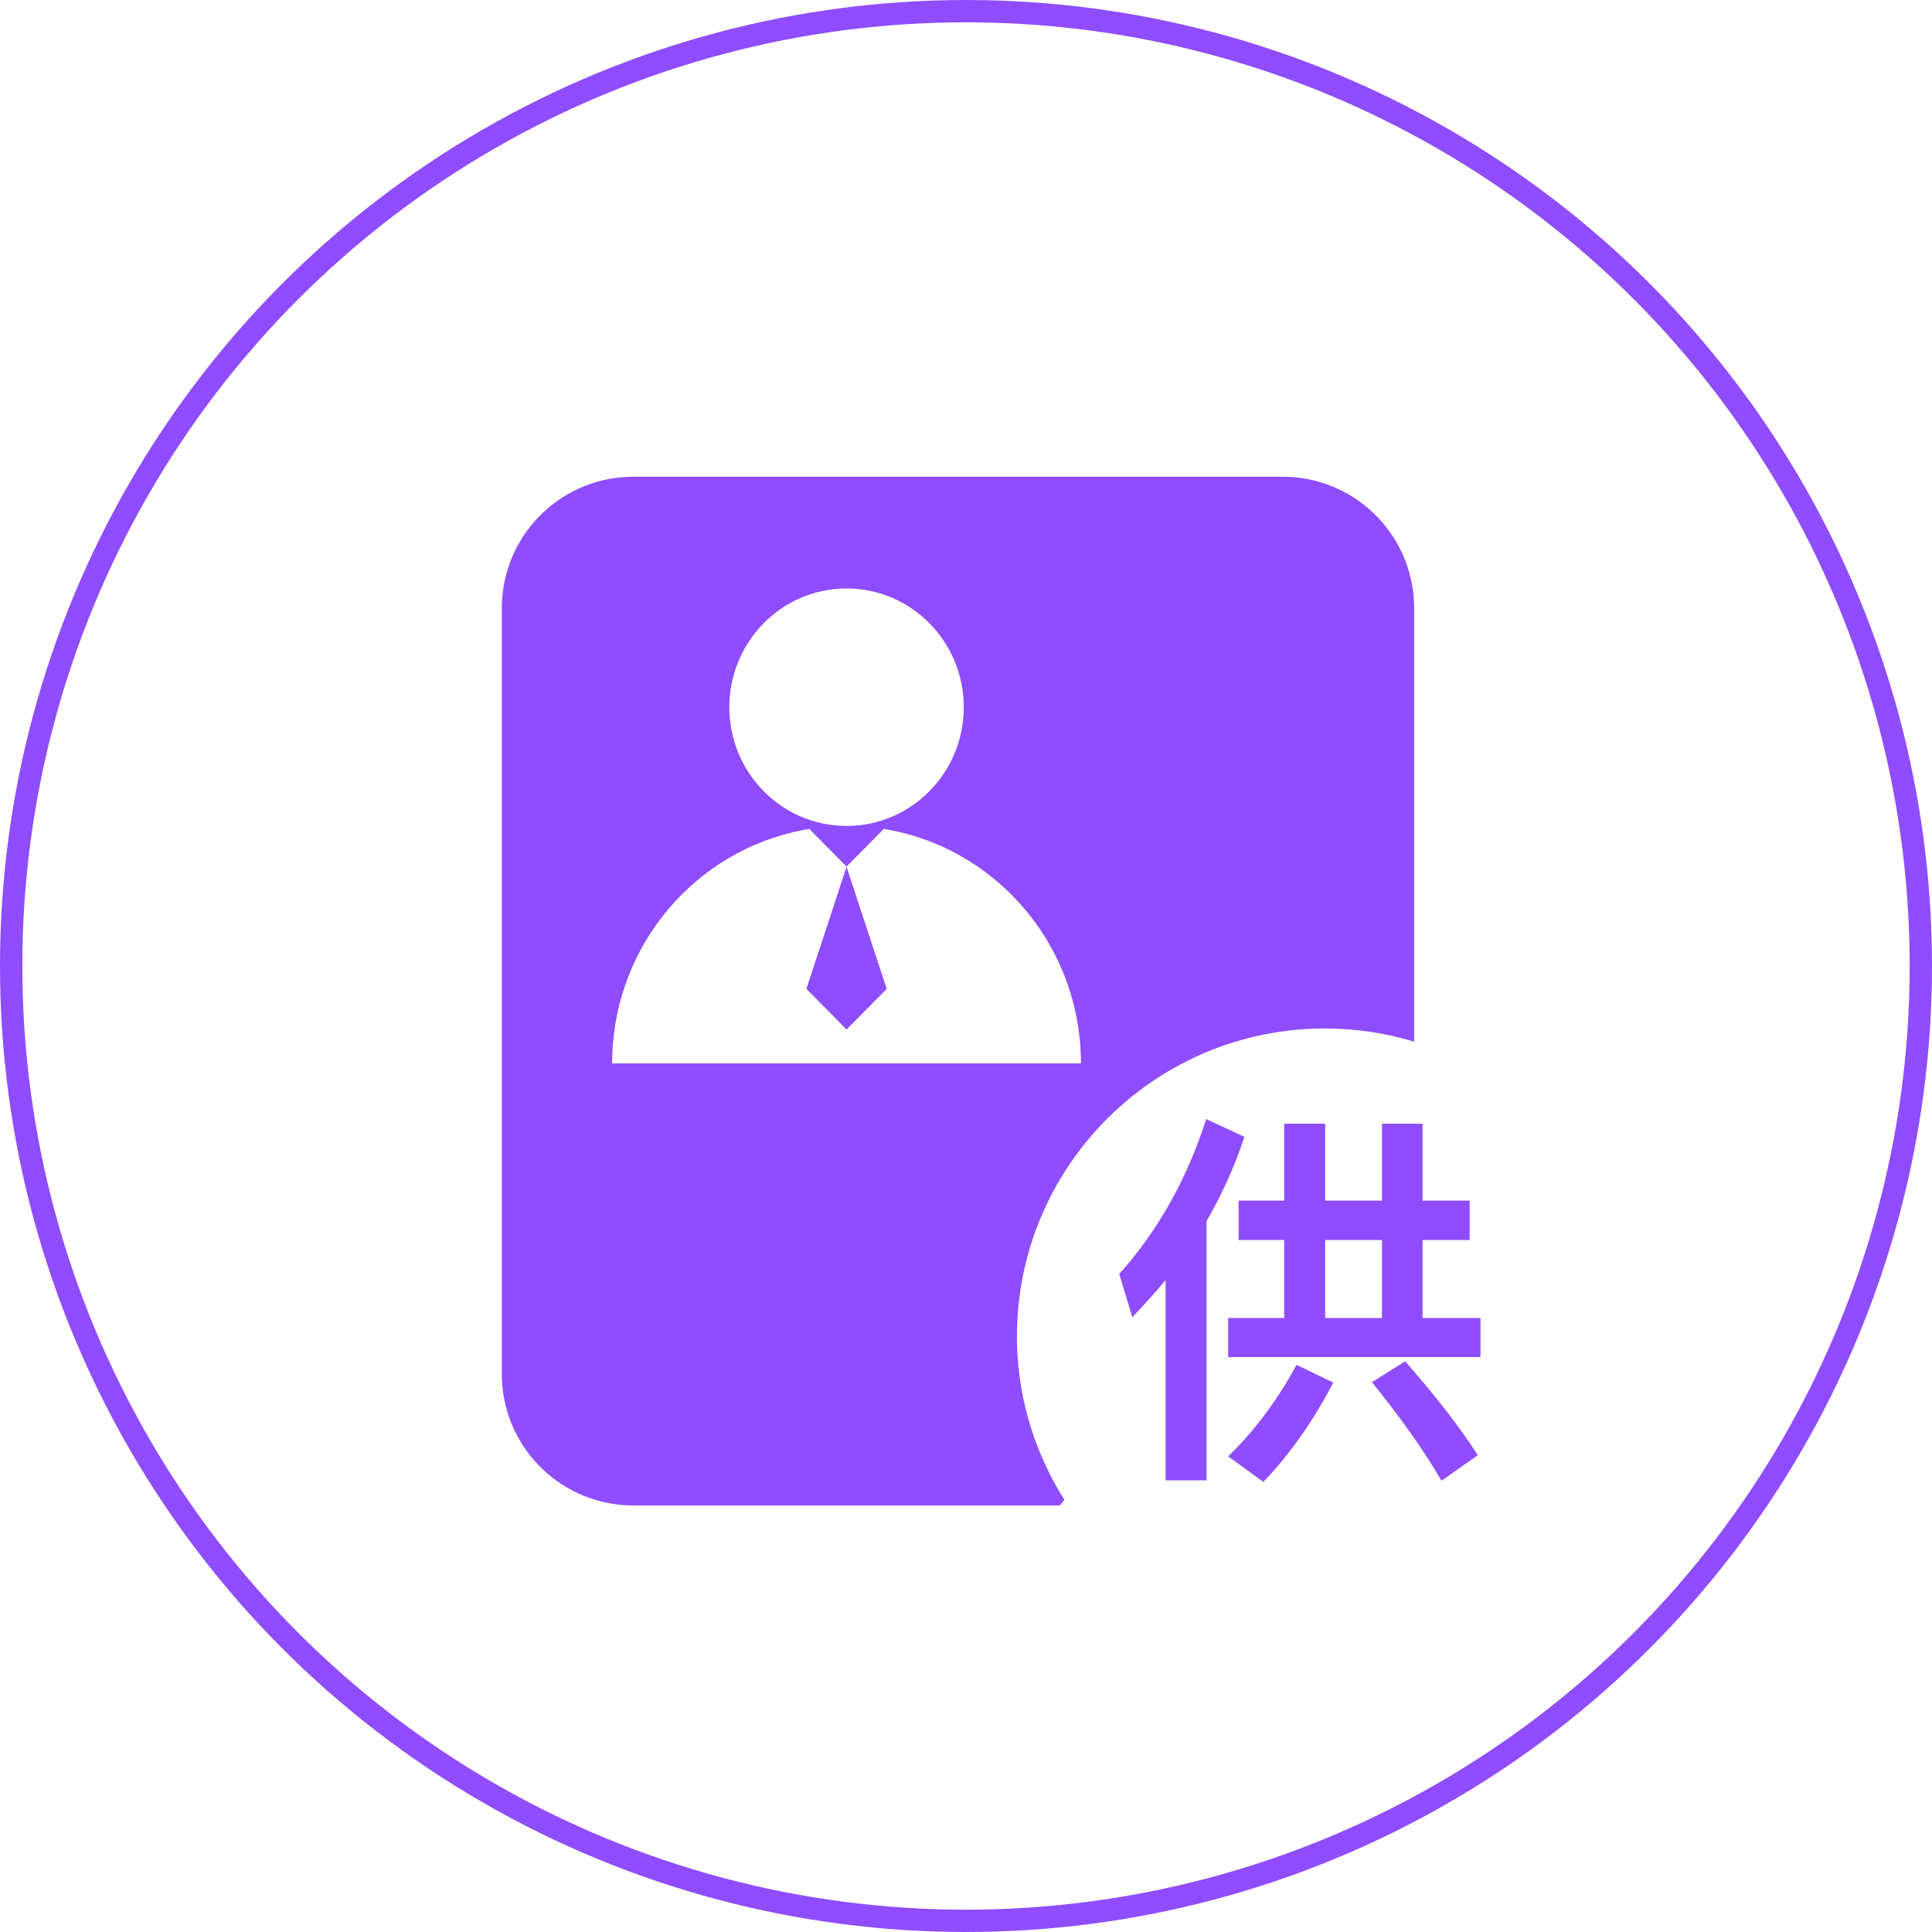
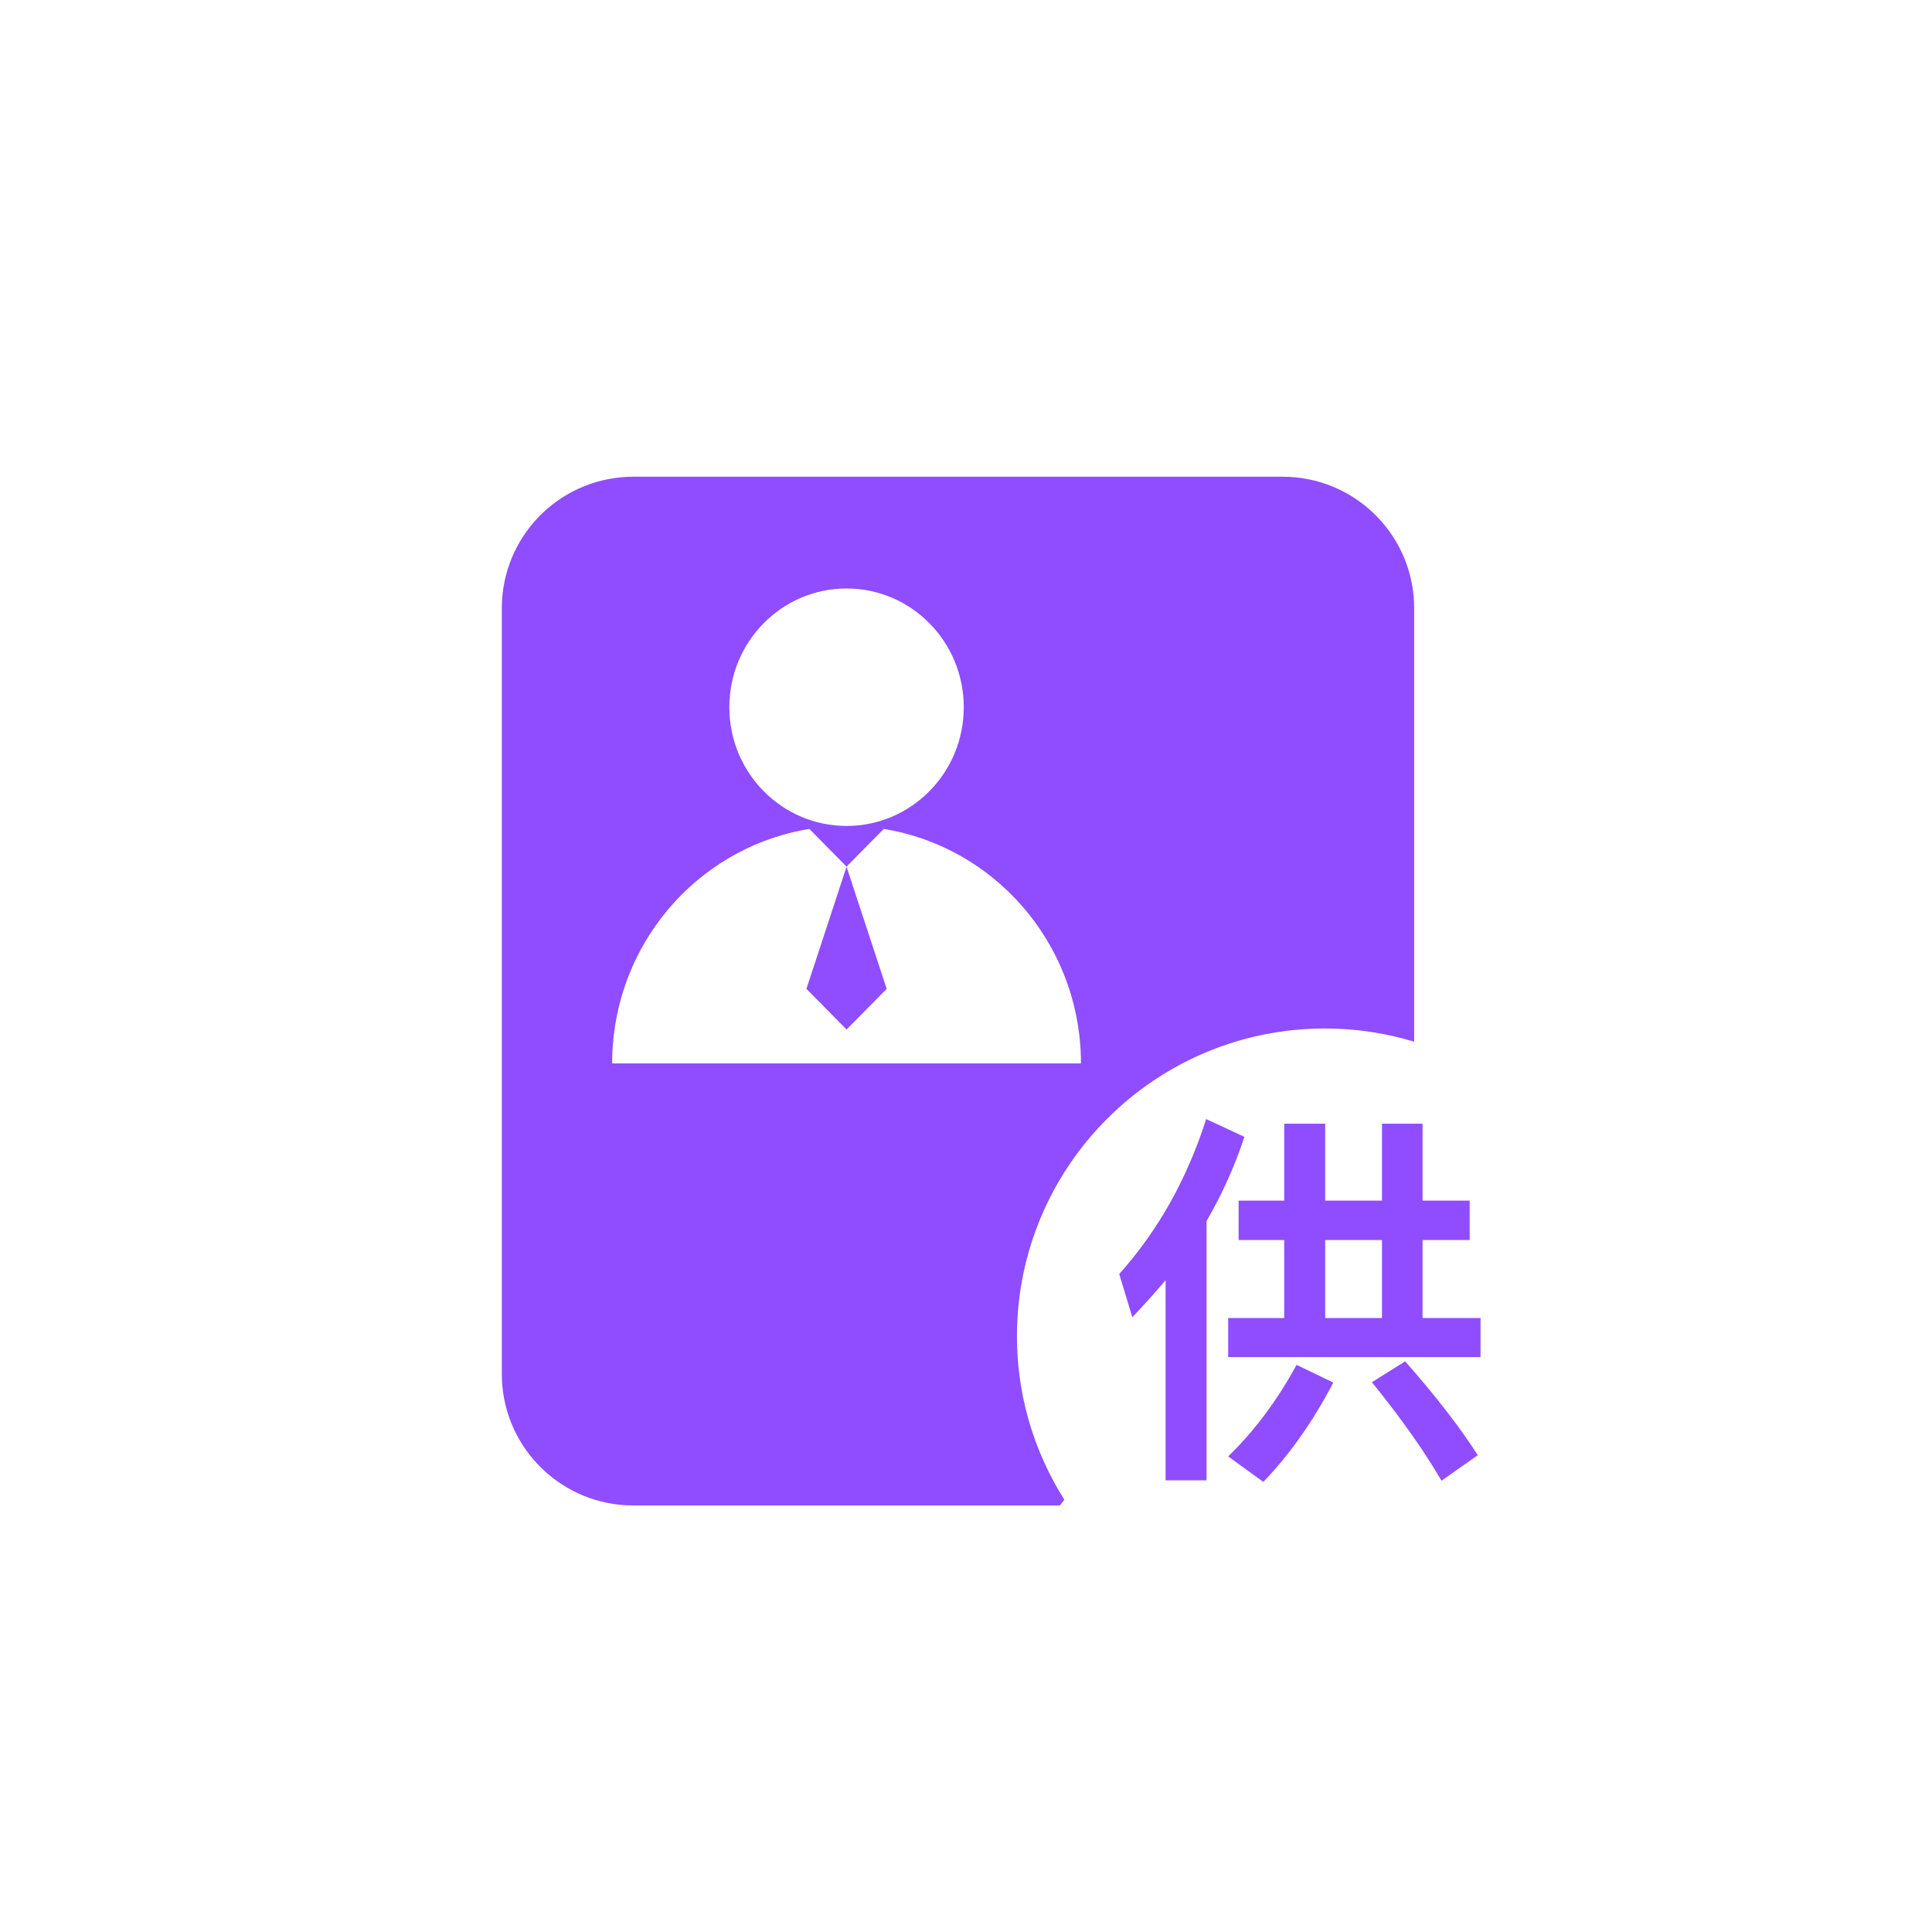
<svg xmlns="http://www.w3.org/2000/svg" width="77px" height="77px" viewBox="0 0 77 77" version="1.1">
  <title>编组 30</title>
  <g id="商务主页" stroke="none" stroke-width="1" fill="none" fill-rule="evenodd">
    <g id="商务主页前端页面" transform="translate(-1290, -3729)">
      <g id="编组-30" transform="translate(1290, 3729)">
        <g id="编组-21备份" stroke="#8F4DFF" stroke-width="0.89">
-           <circle id="椭圆形备份-11" cx="38.5" cy="38.5" r="38.055" />
-         </g>
+           </g>
        <path d="M51.12,19 C53.943,19 56.244,21.229 56.357,24.023 L56.361,24.239 L56.361,41.517 C55.242,41.175 54.044,40.99 52.81,40.99 C46.028,40.99 40.537,46.485 40.53,53.257 C40.53,55.511 41.149,57.62 42.215,59.435 L42.42,59.772 L42.242,60 L25.241,60 C22.419,60 20.118,57.771 20.004,54.977 L20,54.761 L20,24.239 C20,21.417 22.23,19.118 25.025,19.004 L25.241,19 L51.12,19 Z M51.675,54.395 L53.138,55.103 C52.353,56.612 51.429,57.937 50.351,59.061 L50.351,59.061 L48.949,58.045 C49.997,57.028 50.905,55.812 51.675,54.395 L51.675,54.395 Z M56.003,54.256 C57.265,55.688 58.22,56.936 58.898,57.998 L58.898,57.998 L57.45,59.015 C56.773,57.844 55.849,56.535 54.678,55.088 L54.678,55.088 Z M48.072,44.6 L49.596,45.309 C49.211,46.479 48.703,47.603 48.087,48.666 L48.087,48.666 L48.087,58.999 L46.455,58.999 L46.455,51.022 C46.039,51.515 45.592,52.008 45.13,52.501 L45.13,52.501 L44.607,50.776 C46.162,49.036 47.317,46.972 48.072,44.6 L48.072,44.6 Z M52.815,44.785 L52.815,47.85 L55.079,47.85 L55.079,44.785 L56.696,44.785 L56.696,47.85 L58.574,47.85 L58.574,49.421 L56.696,49.421 L56.696,52.531 L59.006,52.531 L59.006,54.087 L48.949,54.087 L48.949,52.531 L51.182,52.531 L51.182,49.421 L49.365,49.421 L49.365,47.85 L51.182,47.85 L51.182,44.785 L52.815,44.785 Z M55.079,49.421 L52.815,49.421 L52.815,52.531 L55.079,52.531 L55.079,49.421 Z M35.222,33.037 L33.739,34.539 L32.257,33.037 L31.996,33.083 C27.758,33.894 24.531,37.604 24.401,42.101 L24.397,42.383 L43.082,42.383 L43.078,42.106 C42.948,37.515 39.589,33.743 35.222,33.037 Z M33.739,34.545 L35.339,39.412 L33.739,41.031 L32.14,39.41 L33.739,34.545 Z M33.739,23.454 C31.159,23.454 29.068,25.573 29.068,28.186 C29.068,30.8 31.159,32.918 33.739,32.918 C36.319,32.918 38.411,30.8 38.411,28.186 C38.411,25.573 36.319,23.454 33.739,23.454 Z" id="形状结合" fill="#8F4DFF" />
      </g>
    </g>
  </g>
</svg>